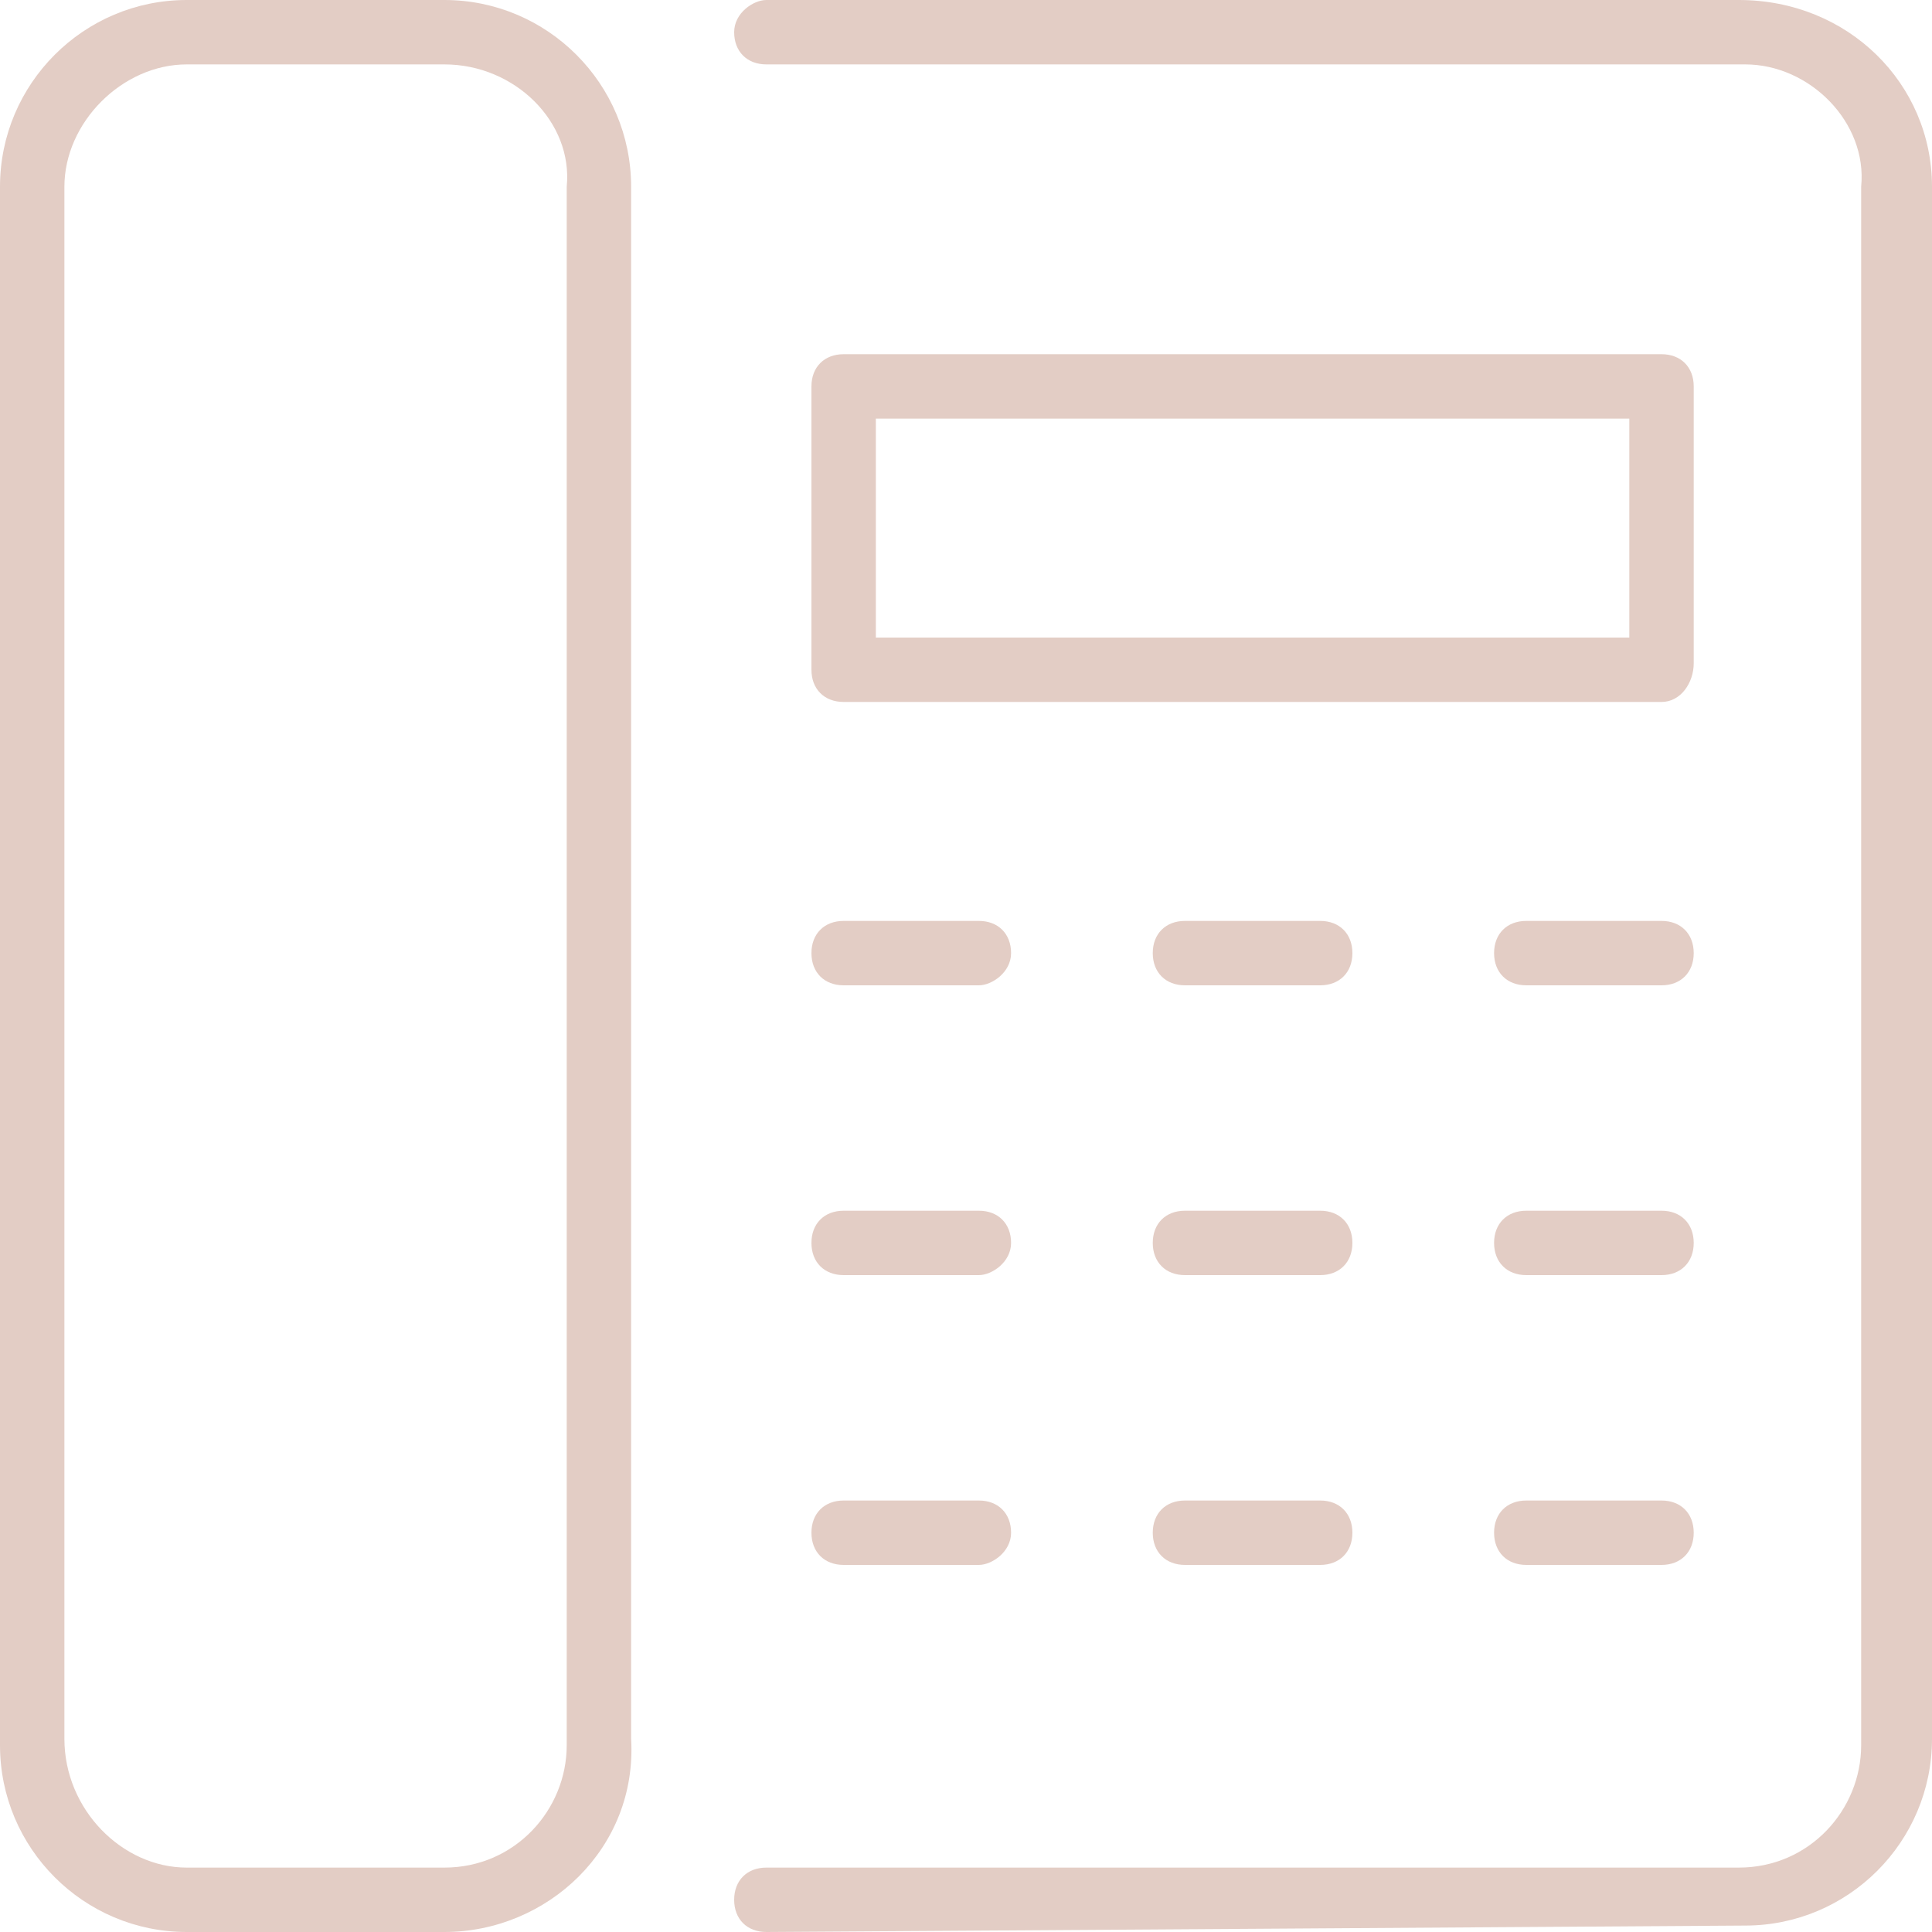
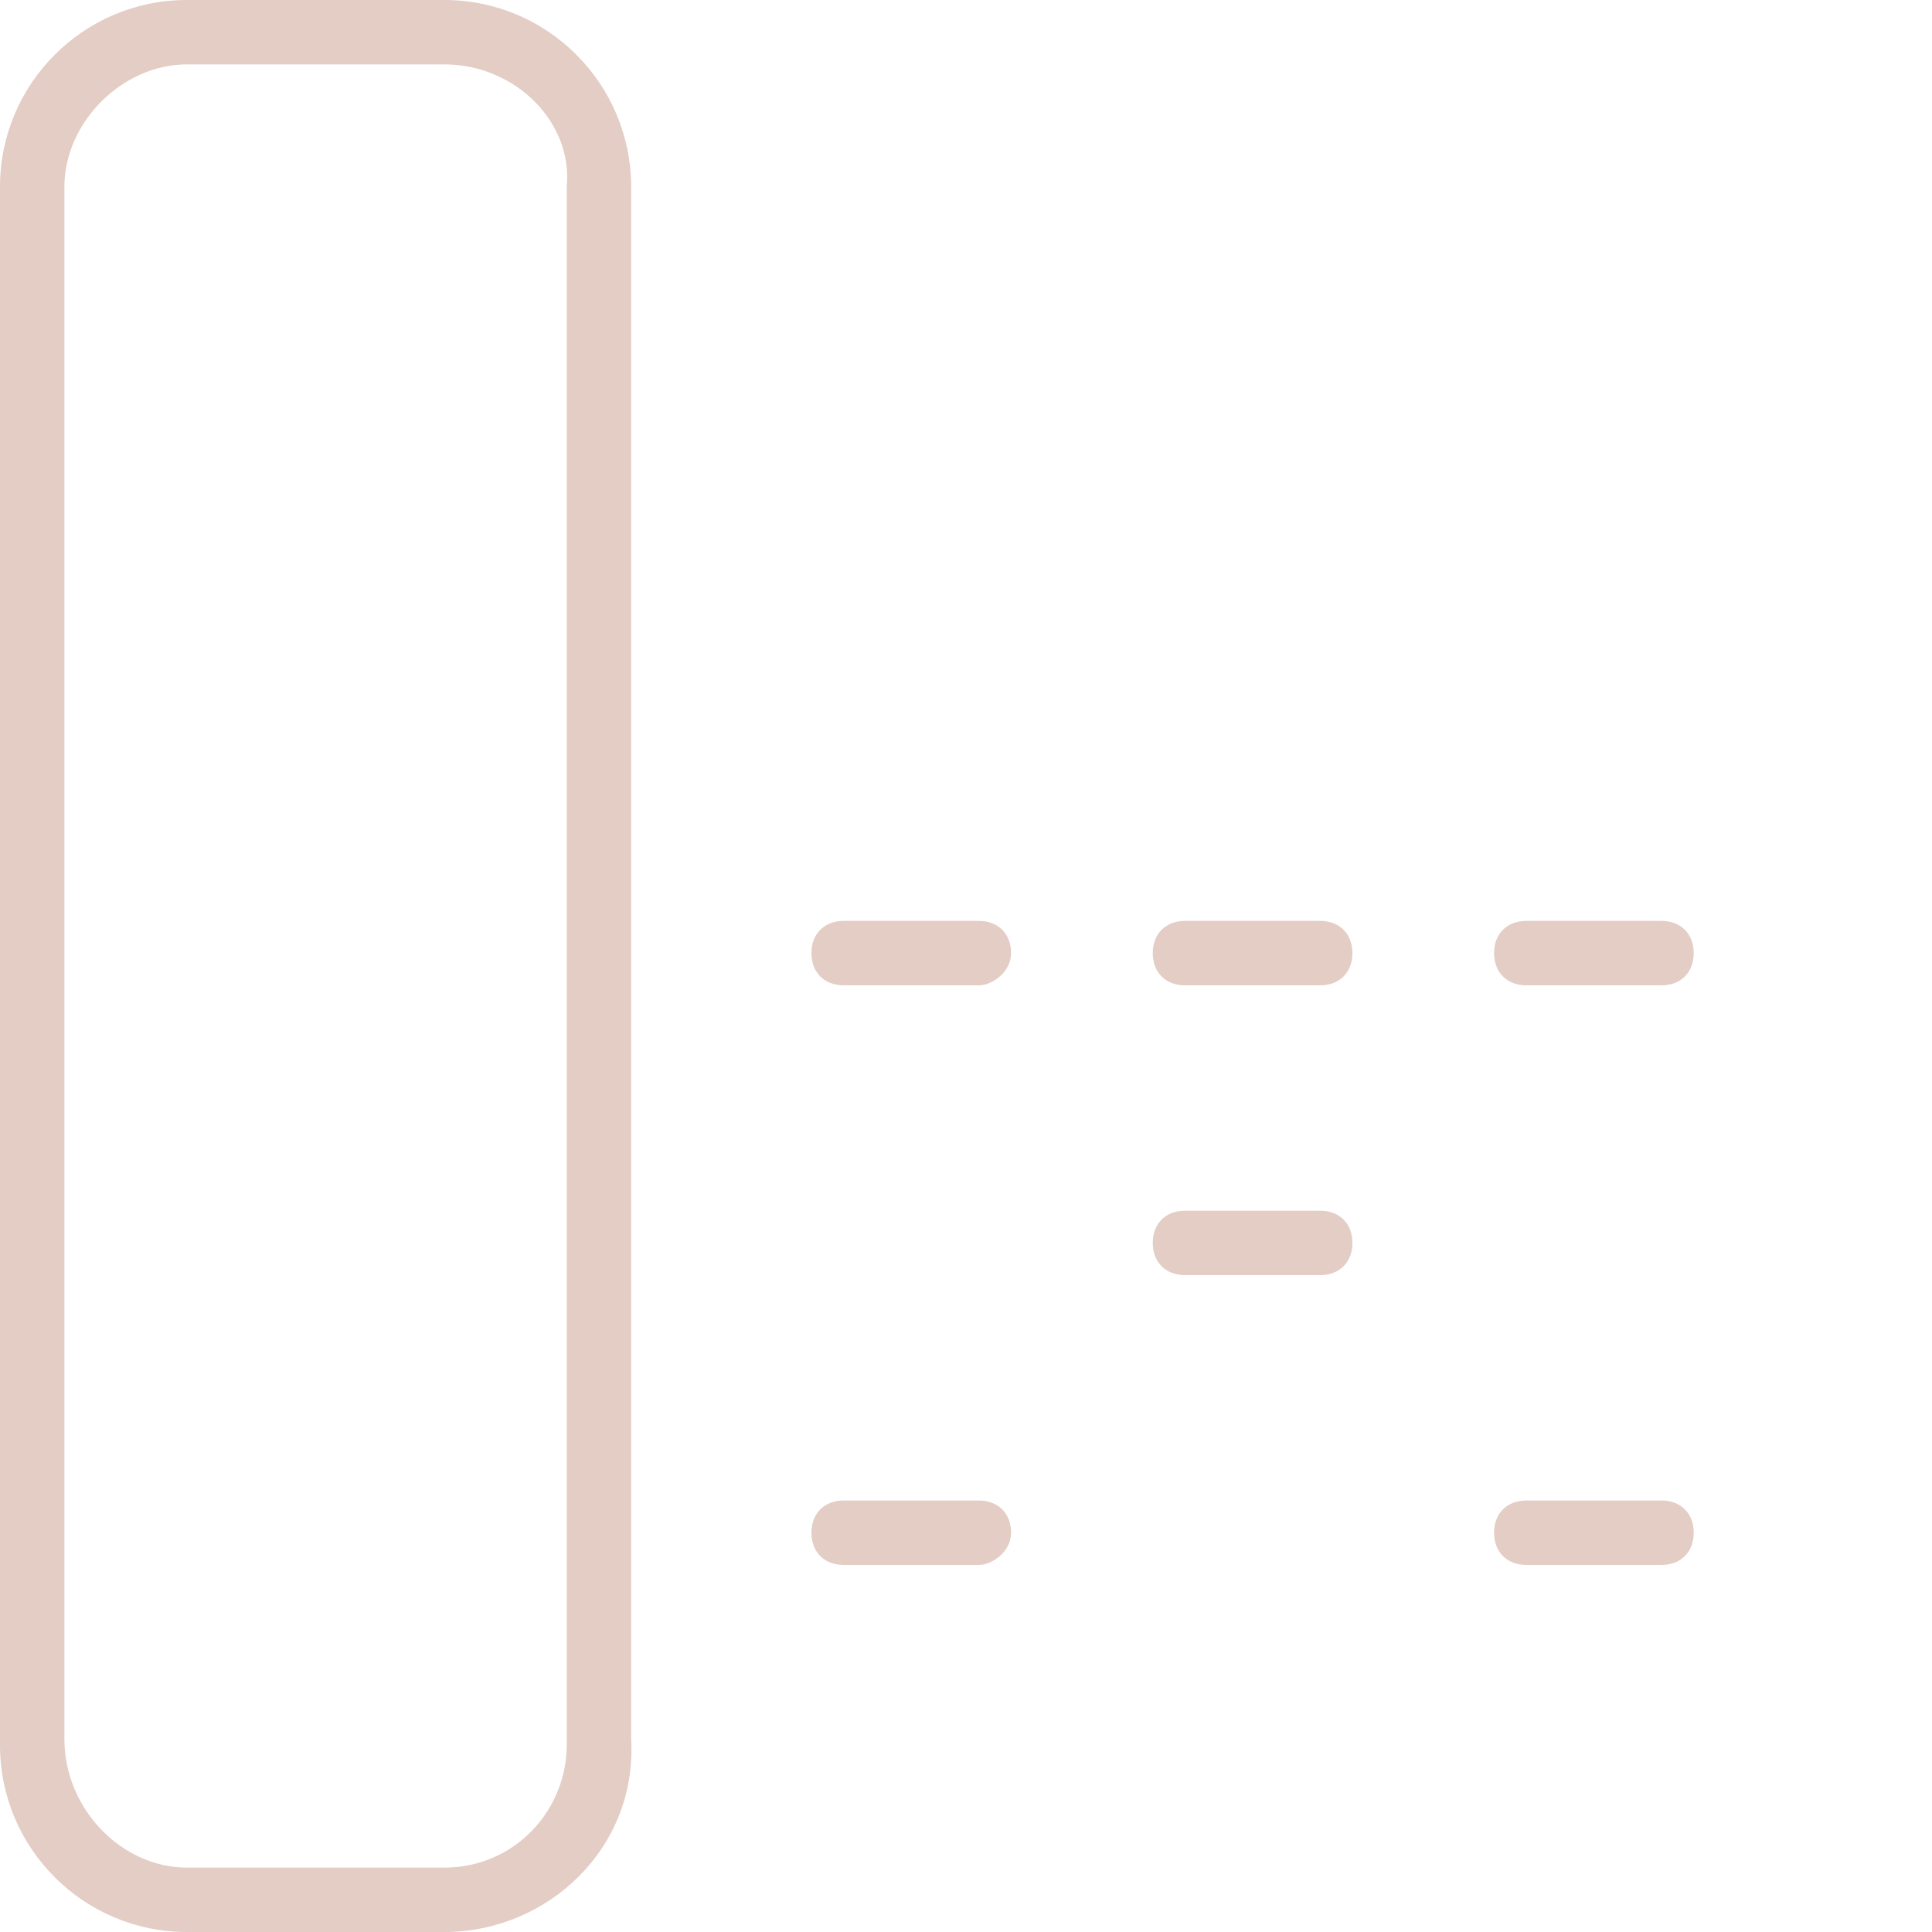
<svg xmlns="http://www.w3.org/2000/svg" version="1.1" id="Layer_2" x="0px" y="0px" viewBox="0 0 30 30" style="enable-background:new 0 0 30 30;" xml:space="preserve">
  <style type="text/css">
	.st0{fill:#E3CDC5;}
</style>
  <g>
    <g>
-       <path class="st0" d="M11.9,30c-0.3,0-0.5-0.2-0.5-0.5s0.2-0.5,0.5-0.5l15.1,0c1.1,0,1.9-0.9,1.9-1.9V2.9C29,1.9,28.1,1,27.1,1    H11.9c-0.3,0-0.5-0.2-0.5-0.5S11.7,0,11.9,0h15.1C28.7,0,30,1.3,30,2.9v24.1c0,1.6-1.3,2.9-2.9,2.9L11.9,30z" />
-     </g>
+       </g>
    <g>
      <path class="st0" d="M6.9,30h-4C1.3,30,0,28.7,0,27.1V2.9C0,1.3,1.3,0,2.9,0h4c1.6,0,2.9,1.3,2.9,2.9v24.1C9.9,28.7,8.5,30,6.9,30    z M2.9,1C1.9,1,1,1.9,1,2.9v24.1C1,28.1,1.9,29,2.9,29h4c1.1,0,1.9-0.9,1.9-1.9V2.9C8.9,1.9,8,1,6.9,1H2.9z" />
    </g>
    <g>
      <g>
-         <path class="st0" d="M25.8,10.9H13.1c-0.3,0-0.5-0.2-0.5-0.5V6c0-0.3,0.2-0.5,0.5-0.5h12.7c0.3,0,0.5,0.2,0.5,0.5v4.3     C26.3,10.6,26.1,10.9,25.8,10.9z M13.6,9.9h11.7V6.5H13.6V9.9z" />
-       </g>
+         </g>
      <g>
        <g>
          <path class="st0" d="M15.2,15.3h-2.1c-0.3,0-0.5-0.2-0.5-0.5s0.2-0.5,0.5-0.5h2.1c0.3,0,0.5,0.2,0.5,0.5S15.4,15.3,15.2,15.3z" />
        </g>
        <g>
          <path class="st0" d="M20.5,15.3h-2.1c-0.3,0-0.5-0.2-0.5-0.5s0.2-0.5,0.5-0.5h2.1c0.3,0,0.5,0.2,0.5,0.5S20.8,15.3,20.5,15.3z" />
        </g>
        <g>
          <path class="st0" d="M25.8,15.3h-2.1c-0.3,0-0.5-0.2-0.5-0.5s0.2-0.5,0.5-0.5h2.1c0.3,0,0.5,0.2,0.5,0.5S26.1,15.3,25.8,15.3z" />
        </g>
      </g>
      <g>
        <g>
-           <path class="st0" d="M15.2,19.8h-2.1c-0.3,0-0.5-0.2-0.5-0.5c0-0.3,0.2-0.5,0.5-0.5h2.1c0.3,0,0.5,0.2,0.5,0.5      C15.7,19.6,15.4,19.8,15.2,19.8z" />
-         </g>
+           </g>
        <g>
          <path class="st0" d="M20.5,19.8h-2.1c-0.3,0-0.5-0.2-0.5-0.5c0-0.3,0.2-0.5,0.5-0.5h2.1c0.3,0,0.5,0.2,0.5,0.5      C21,19.6,20.8,19.8,20.5,19.8z" />
        </g>
        <g>
-           <path class="st0" d="M25.8,19.8h-2.1c-0.3,0-0.5-0.2-0.5-0.5c0-0.3,0.2-0.5,0.5-0.5h2.1c0.3,0,0.5,0.2,0.5,0.5      C26.3,19.6,26.1,19.8,25.8,19.8z" />
-         </g>
+           </g>
      </g>
      <g>
        <g>
          <path class="st0" d="M15.2,24.3h-2.1c-0.3,0-0.5-0.2-0.5-0.5c0-0.3,0.2-0.5,0.5-0.5h2.1c0.3,0,0.5,0.2,0.5,0.5      C15.7,24.1,15.4,24.3,15.2,24.3z" />
        </g>
        <g>
-           <path class="st0" d="M20.5,24.3h-2.1c-0.3,0-0.5-0.2-0.5-0.5c0-0.3,0.2-0.5,0.5-0.5h2.1c0.3,0,0.5,0.2,0.5,0.5      C21,24.1,20.8,24.3,20.5,24.3z" />
-         </g>
+           </g>
        <g>
          <path class="st0" d="M25.8,24.3h-2.1c-0.3,0-0.5-0.2-0.5-0.5c0-0.3,0.2-0.5,0.5-0.5h2.1c0.3,0,0.5,0.2,0.5,0.5      C26.3,24.1,26.1,24.3,25.8,24.3z" />
        </g>
      </g>
    </g>
  </g>
</svg>